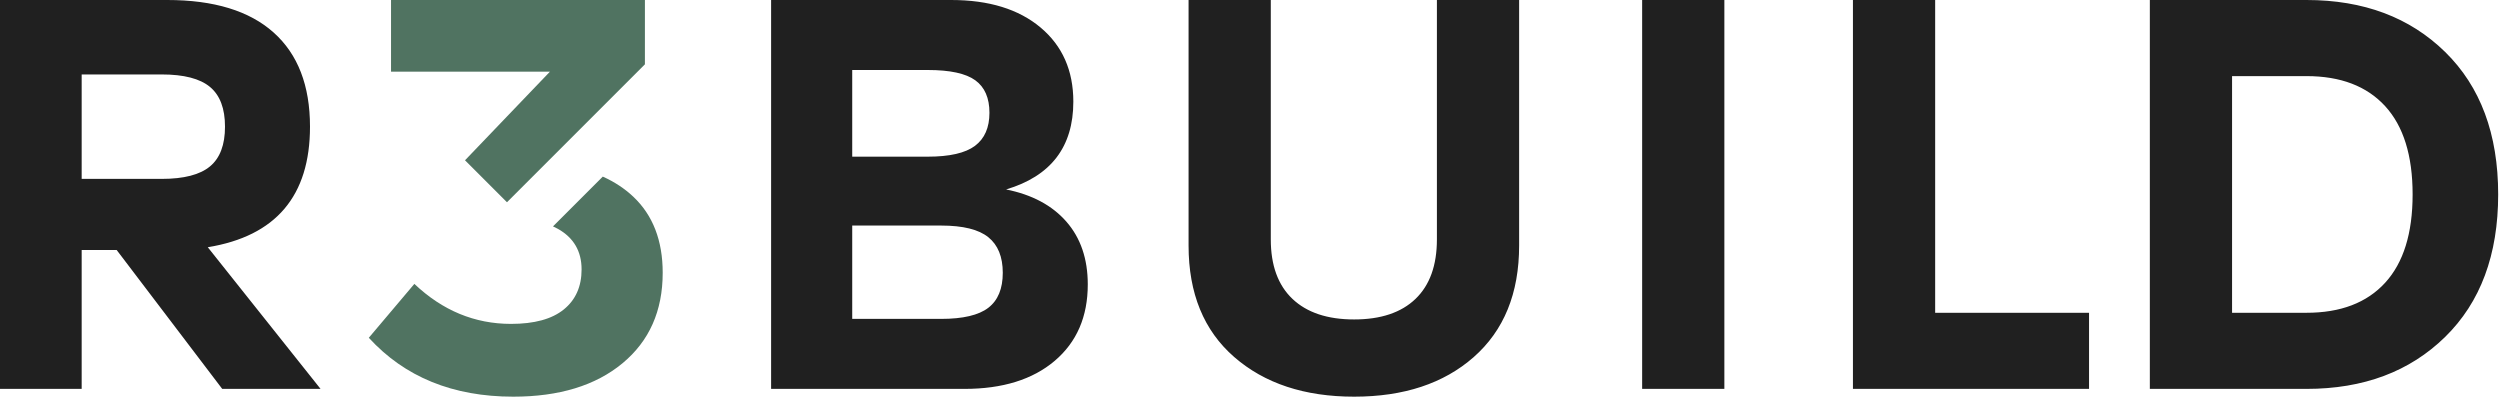
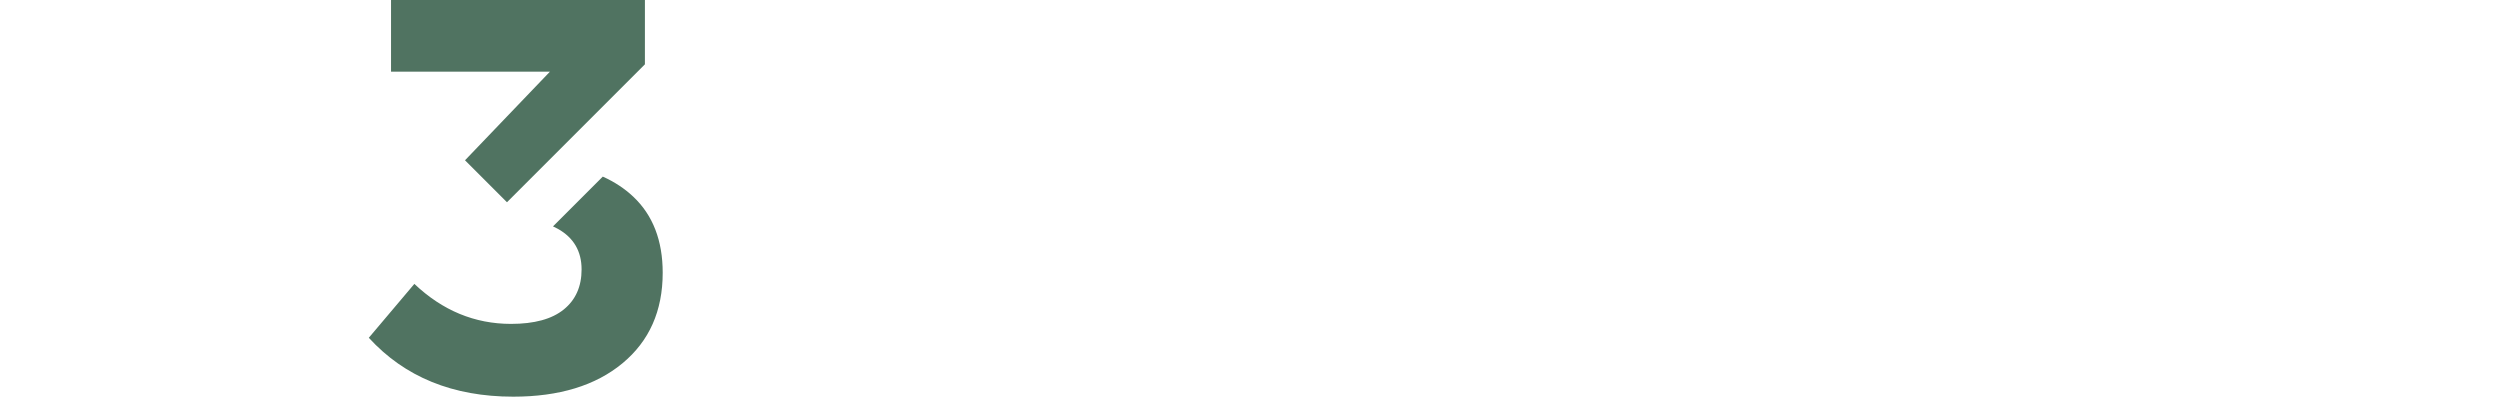
<svg xmlns="http://www.w3.org/2000/svg" width="252px" height="40px" viewBox="0 0 252 40" version="1.1">
  <title>logo-officiel-r3build</title>
  <g id="logo-officiel-r3build" stroke="none" stroke-width="1" fill="none" fill-rule="evenodd">
-     <path d="M22.4,39.2 L11.76,25.2 L8.232,25.2 L8.232,39.2 L0,39.2 L0,2.27373675e-13 L16.856,2.27373675e-13 C21.56,2.27373675e-13 25.135,1.092 27.58,3.276 C30.025,5.46 31.248,8.624 31.248,12.768 C31.248,19.749 27.813,23.8 20.944,24.92 L32.312,39.2 L22.4,39.2 Z M8.232,7.504 L8.232,18.032 L16.296,18.032 C18.536,18.032 20.16,17.612 21.168,16.772 C22.176,15.932 22.68,14.597 22.68,12.768 C22.68,10.939 22.176,9.604 21.168,8.764 C20.16,7.924 18.536,7.504 16.296,7.504 L8.232,7.504 Z M101.416,19.096 C104.029,19.619 106.055,20.701 107.492,22.344 C108.929,23.987 109.648,26.096 109.648,28.672 C109.648,31.92 108.537,34.487 106.316,36.372 C104.095,38.257 101.061,39.2 97.216,39.2 L77.728,39.2 L77.728,2.27373675e-13 L95.872,2.27373675e-13 C99.68,2.27373675e-13 102.685,0.924 104.888,2.772 C107.091,4.62 108.192,7.112 108.192,10.248 C108.192,14.803 105.933,17.752 101.416,19.096 Z M93.52,7.056 L85.904,7.056 L85.904,15.792 L93.52,15.792 C95.723,15.792 97.309,15.428 98.28,14.7 C99.251,13.972 99.736,12.861 99.736,11.368 C99.736,9.875 99.26,8.783 98.308,8.092 C97.356,7.401 95.76,7.056 93.52,7.056 Z M94.864,32.144 C97.067,32.144 98.653,31.771 99.624,31.024 C100.595,30.277 101.08,29.101 101.08,27.496 C101.08,25.891 100.595,24.696 99.624,23.912 C98.653,23.128 97.067,22.736 94.864,22.736 L85.904,22.736 L85.904,32.144 L94.864,32.144 Z M148.536,36.008 C145.512,38.659 141.499,39.984 136.496,39.984 C131.493,39.984 127.461,38.649 124.4,35.98 C121.339,33.311 119.808,29.568 119.808,24.752 L119.808,0 L128.096,0 L128.096,24.136 C128.096,26.749 128.824,28.747 130.28,30.128 C131.736,31.509 133.808,32.2 136.496,32.2 C139.184,32.2 141.247,31.509 142.684,30.128 C144.121,28.747 144.84,26.749 144.84,24.136 L144.84,0 L153.128,0 L153.128,24.752 C153.128,29.568 151.597,33.32 148.536,36.008 Z M165.528,39.2 L165.528,2.27373675e-13 L173.816,2.27373675e-13 L173.816,39.2 L165.528,39.2 Z M195.064,31.528 L210.576,31.528 L210.576,39.2 L186.776,39.2 L186.776,2.27373675e-13 L195.064,2.27373675e-13 L195.064,31.528 Z M232.496,2.27373675e-13 C238.245,2.27373675e-13 242.903,1.745 246.468,5.236 C250.033,8.727 251.816,13.515 251.816,19.6 C251.816,25.685 250.033,30.473 246.468,33.964 C242.903,37.455 238.245,39.2 232.496,39.2 L216.704,39.2 L216.704,2.27373675e-13 L232.496,2.27373675e-13 Z M232.496,31.528 C235.931,31.528 238.572,30.52 240.42,28.504 C242.268,26.488 243.192,23.52 243.192,19.6 C243.192,15.68 242.268,12.712 240.42,10.696 C238.572,8.68 235.931,7.672 232.496,7.672 L224.992,7.672 L224.992,31.528 L232.496,31.528 Z" id="rbuild" fill="#202020" fill-rule="nonzero" />
    <path d="M60.761,17.802 C61.942,18.333 62.966,19.007 63.832,19.824 C65.811,21.691 66.8,24.248 66.8,27.496 C66.8,31.341 65.447,34.384 62.74,36.624 C60.033,38.864 56.365,39.984 51.736,39.984 C45.651,39.984 40.797,38.005 37.176,34.048 L41.768,28.616 C44.605,31.304 47.853,32.648 51.512,32.648 C53.864,32.648 55.637,32.163 56.832,31.192 C58.027,30.221 58.624,28.877 58.624,27.16 C58.624,25.331 57.831,23.968 56.244,23.072 C56.087,22.983 55.92,22.899 55.743,22.82 L60.761,17.802 Z M65.008,0 L65.007,6.484 L51.103,20.387 L46.873,16.157 L55.432,7.224 L39.416,7.224 L39.416,0 L65.008,0 Z" id="trois" fill="#507361" fill-rule="nonzero" />
  </g>
</svg>